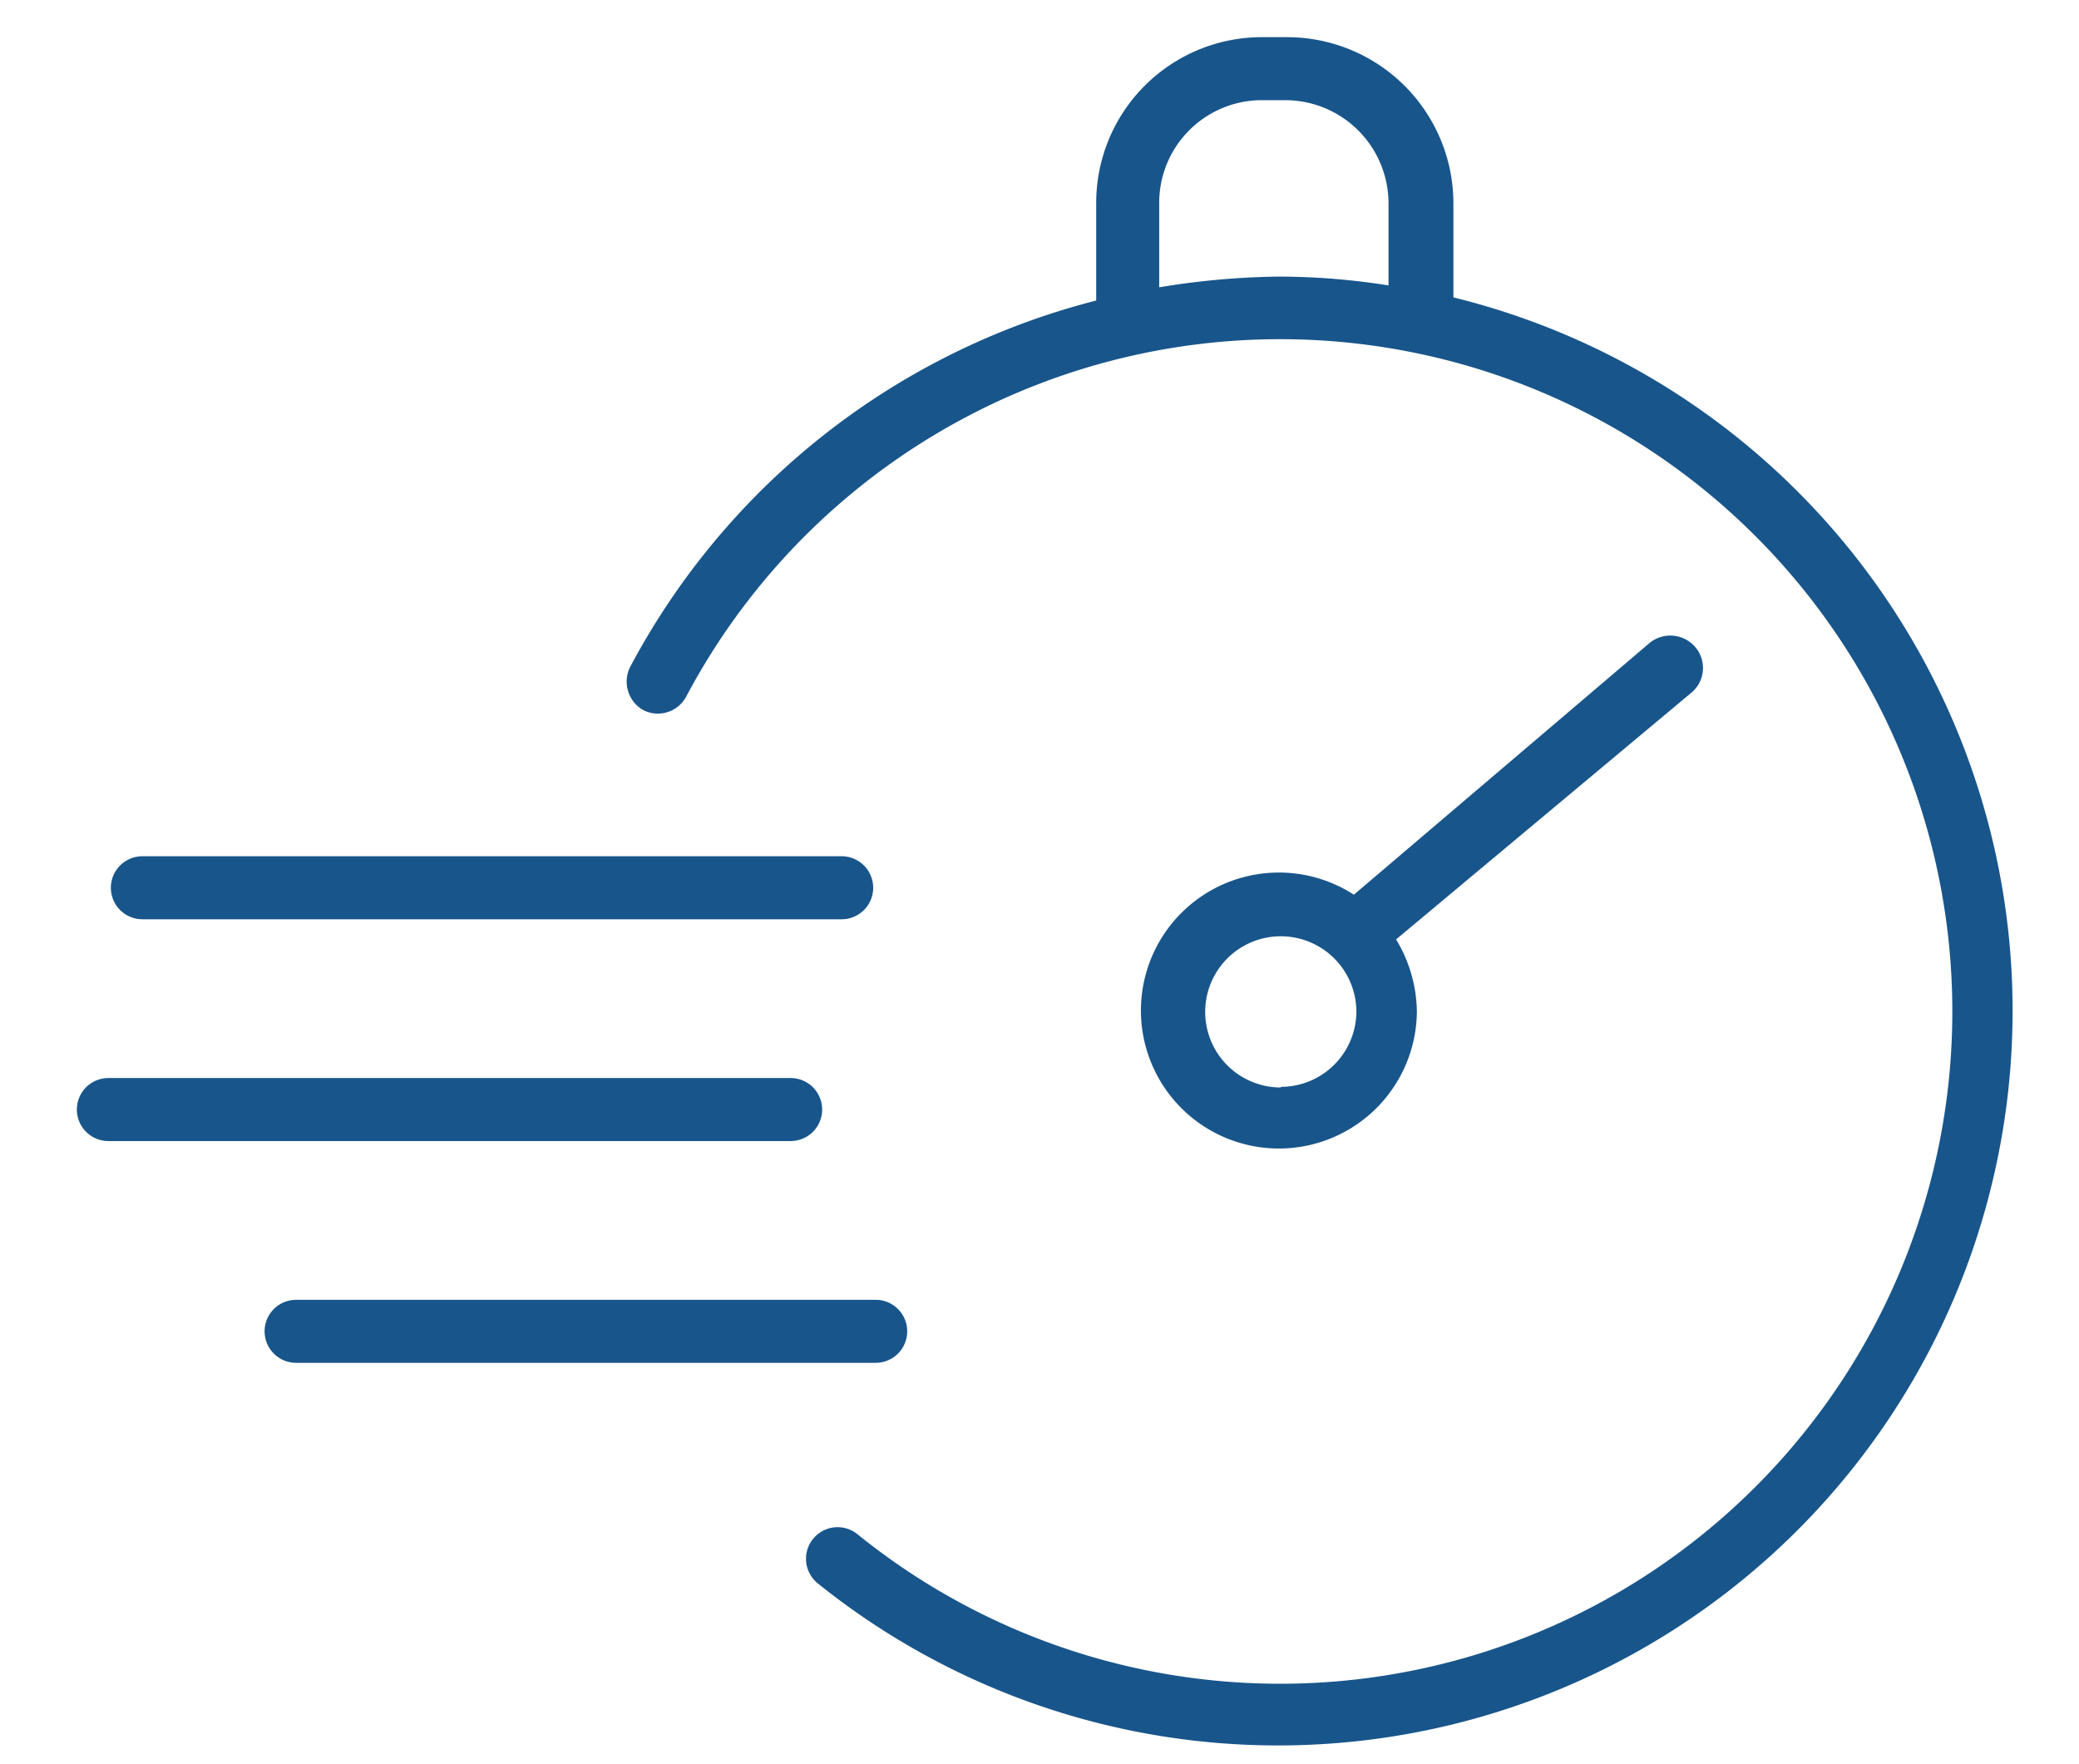
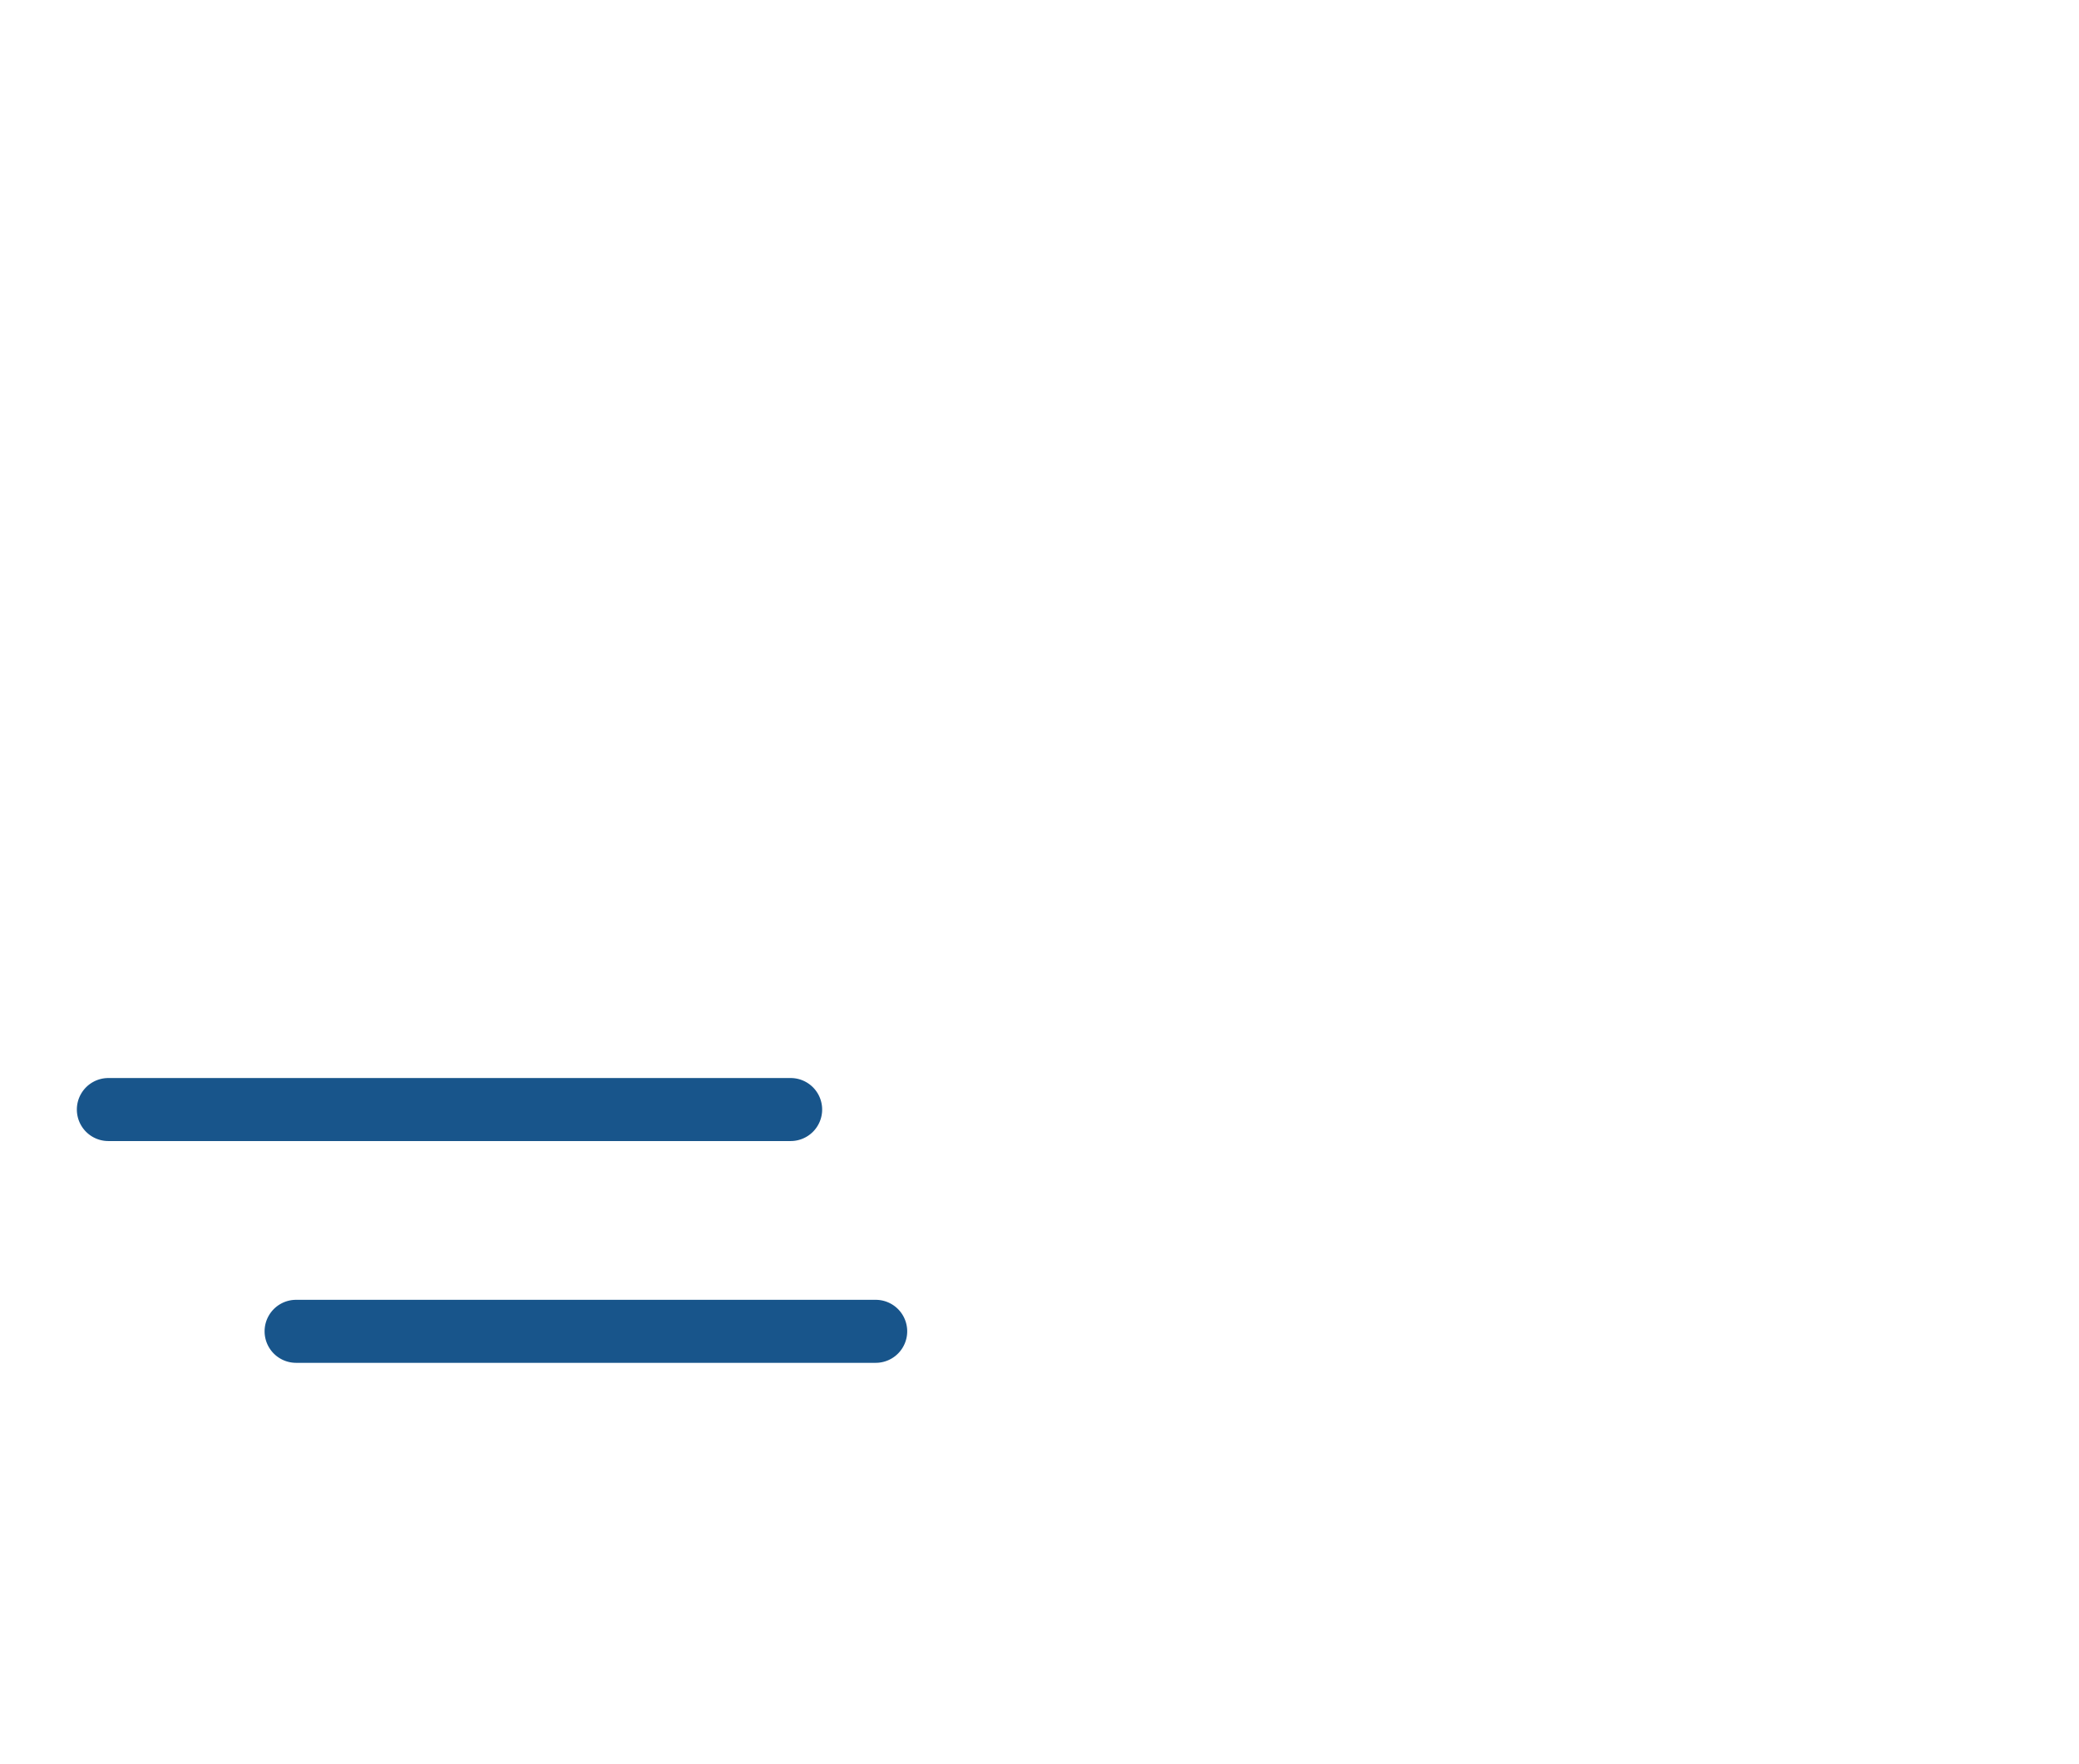
<svg xmlns="http://www.w3.org/2000/svg" id="Calque_1" data-name="Calque 1" viewBox="0 0 33 28">
  <title>reception</title>
-   <path d="M23.07,4.72V3.22A2.64,2.64,0,0,0,20.43.59H20A2.63,2.63,0,0,0,17.4,3.22V4.77A11.63,11.63,0,0,0,10,10.59a.52.52,0,0,0,.21.68.51.51,0,0,0,.68-.21,10.67,10.67,0,1,1,2.72,13.29.5.5,0,0,0-.63.78A11.66,11.66,0,1,0,23.07,4.72ZM18.4,4.56V3.22A1.63,1.63,0,0,1,20,1.59h.4a1.64,1.64,0,0,1,1.64,1.63V4.53a11.14,11.14,0,0,0-1.74-.14A12.36,12.36,0,0,0,18.4,4.56Z" style="fill:#18558b" />
-   <path d="M26.9,10.26a.52.52,0,0,0-.71-.06l-4.7,4a2.19,2.19,0,1,0,1,1.85,2.26,2.26,0,0,0-.33-1.14L26.84,11A.51.51,0,0,0,26.9,10.26Zm-6.57,7a1.2,1.2,0,1,1,1.2-1.2A1.2,1.2,0,0,1,20.33,17.25Z" style="fill:#18558b" />
-   <path d="M2.26,14.59h11.1a.5.5,0,0,0,0-1H2.26a.5.5,0,1,0,0,1Z" style="fill:#18558b" />
  <path d="M13.05,17.61a.5.5,0,0,0-.5-.5H1.72a.5.5,0,1,0,0,1H12.55A.5.5,0,0,0,13.05,17.61Z" style="fill:#18558b" />
  <path d="M14.4,21.13a.5.5,0,0,0-.5-.5H4.7a.5.5,0,1,0,0,1h9.2A.5.5,0,0,0,14.4,21.13Z" style="fill:#18558b" />
</svg>